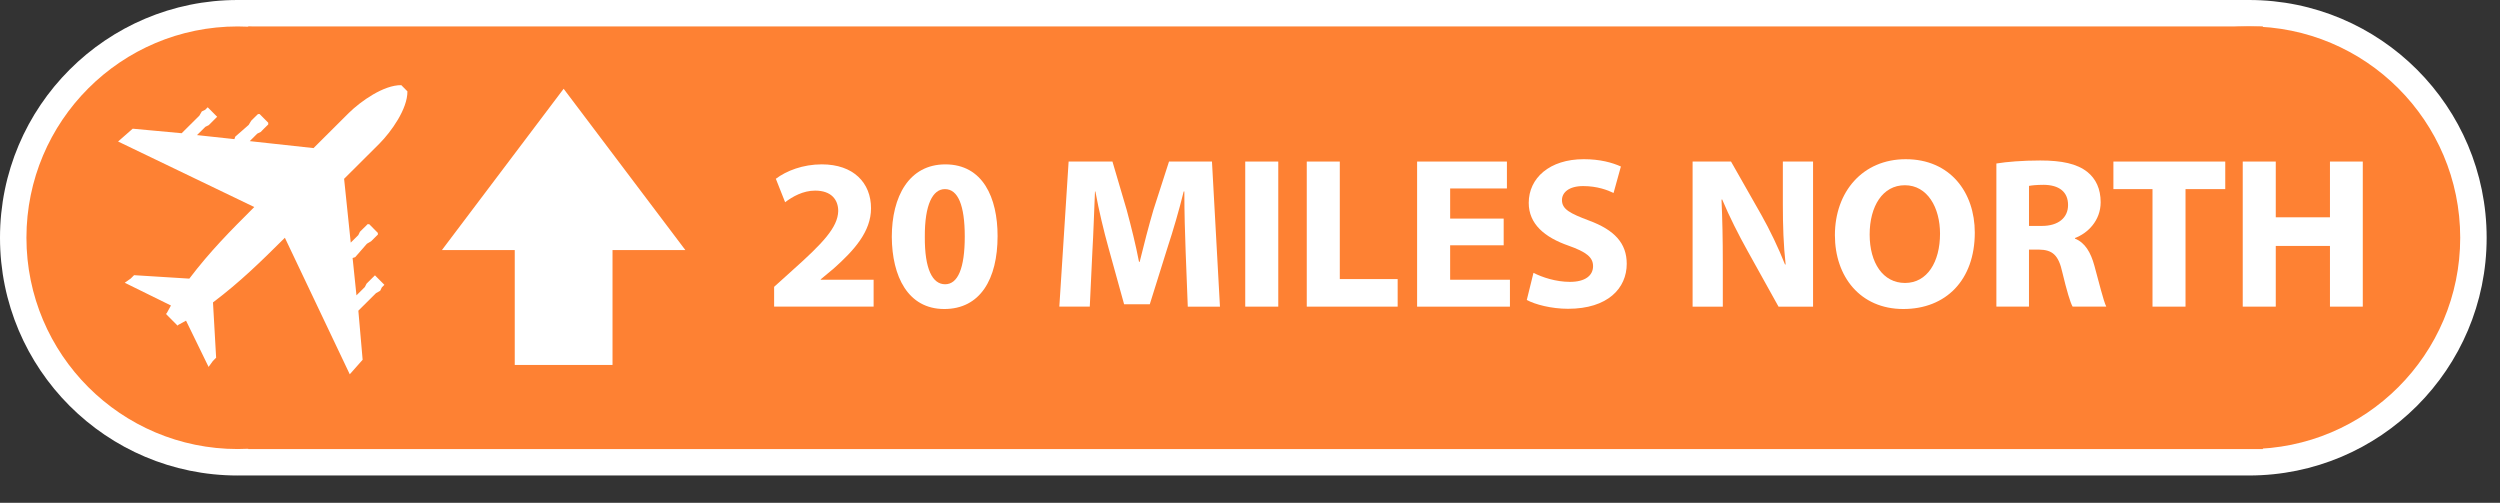
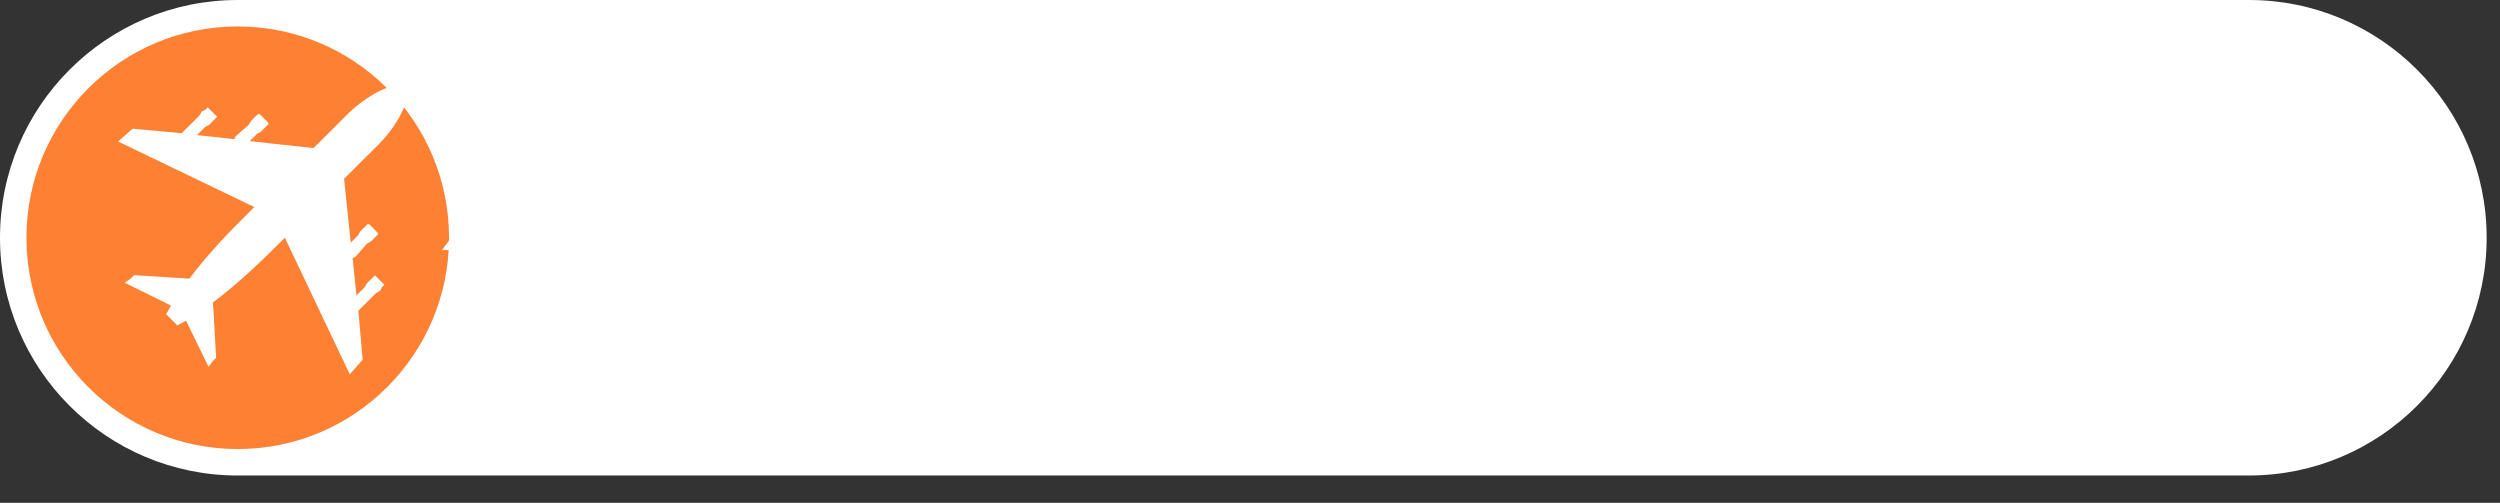
<svg xmlns="http://www.w3.org/2000/svg" version="1.1" id="Layer_1" x="0px" y="0px" width="179px" height="36px" viewBox="0 0 179 36" enable-background="new 0 0 179 36" xml:space="preserve">
  <rect x="0" y="0" width="179" height="36" fill="#333333" stroke="none" />
  <g id="Montgomery_Regional_Airport_1_">
    <path fill="#FFFFFF" d="M17.022,34.046C7.621,34.046,0,26.424,0,17.022S7.621,0,17.022,0h144c9.401,0,17.022,7.621,17.022,17.022   s-7.621,17.023-17.022,17.023H17.022z" />
    <circle fill="#FE8133" cx="17.022" cy="17.022" r="15.129" />
-     <circle fill="#FE8133" cx="161.022" cy="17.022" r="15.129" />
-     <rect x="17.772" y="1.893" fill="#FE8133" width="144.25" height="30.261" />
    <g>
      <path fill="#FFFFFF" d="M55.427,21.955v-1.418l1.298-1.171c2.195-1.957,3.261-3.083,3.292-4.254c0-0.816-0.495-1.464-1.654-1.464    c-0.866,0-1.623,0.432-2.148,0.832l-0.665-1.68c0.757-0.57,1.932-1.032,3.292-1.032c2.272,0,3.524,1.325,3.524,3.144    c0,1.68-1.221,3.021-2.674,4.315l-0.928,0.771v0.03h3.787v1.927H55.427z" />
      <path fill="#FFFFFF" d="M71.427,16.9c0,3.098-1.252,5.225-3.818,5.225c-2.597,0-3.74-2.327-3.756-5.163    c0-2.897,1.236-5.193,3.833-5.193C70.375,11.769,71.427,14.157,71.427,16.9z M66.217,16.962c-0.015,2.296,0.541,3.391,1.453,3.391    s1.407-1.141,1.407-3.422c0-2.219-0.479-3.391-1.422-3.391C66.79,13.54,66.202,14.635,66.217,16.962z" />
      <path fill="#FFFFFF" d="M84.891,17.979c-0.046-1.248-0.092-2.758-0.092-4.269h-0.047c-0.324,1.325-0.758,2.805-1.159,4.022    l-1.268,4.053h-1.839l-1.113-4.021c-0.34-1.218-0.695-2.697-0.943-4.054h-0.03c-0.062,1.402-0.108,3.005-0.186,4.3l-0.186,3.945    h-2.18l0.665-10.388h3.138l1.021,3.468c0.324,1.202,0.648,2.497,0.881,3.715H81.6c0.293-1.202,0.648-2.574,0.988-3.73l1.113-3.452    h3.076l0.572,10.388h-2.304L84.891,17.979z" />
      <path fill="#FFFFFF" d="M91.524,11.567v10.388h-2.365V11.567H91.524z" />
-       <path fill="#FFFFFF" d="M93.564,11.567h2.365v8.415h4.143v1.973h-6.508V11.567z" />
      <path fill="#FFFFFF" d="M107.662,17.563h-3.832v2.466h4.281v1.927h-6.646V11.567h6.43v1.927h-4.064v2.157h3.832V17.563z" />
      <path fill="#FFFFFF" d="M109.797,19.535c0.634,0.324,1.607,0.647,2.612,0.647c1.082,0,1.654-0.446,1.654-1.125    c0-0.647-0.495-1.017-1.747-1.464c-1.73-0.602-2.859-1.557-2.859-3.067c0-1.771,1.484-3.128,3.941-3.128    c1.175,0,2.041,0.246,2.658,0.523l-0.525,1.896c-0.417-0.201-1.158-0.494-2.179-0.494s-1.515,0.463-1.515,1.002    c0,0.663,0.587,0.956,1.932,1.465c1.84,0.678,2.705,1.633,2.705,3.098c0,1.741-1.345,3.221-4.204,3.221    c-1.19,0-2.365-0.309-2.952-0.632L109.797,19.535z" />
      <path fill="#FFFFFF" d="M121.19,21.955V11.567h2.751l2.164,3.807c0.619,1.095,1.237,2.39,1.701,3.561h0.046    c-0.154-1.372-0.2-2.774-0.2-4.331v-3.036h2.163v10.388h-2.473l-2.226-4.007c-0.619-1.109-1.299-2.45-1.809-3.668l-0.047,0.016    c0.063,1.371,0.093,2.835,0.093,4.53v3.129H121.19z" />
      <path fill="#FFFFFF" d="M141.395,16.653c0,3.406-2.072,5.472-5.117,5.472c-3.091,0-4.899-2.327-4.899-5.286    c0-3.113,1.994-5.44,5.069-5.44C139.647,11.398,141.395,13.787,141.395,16.653z M133.867,16.792c0,2.034,0.957,3.468,2.534,3.468    c1.593,0,2.505-1.51,2.505-3.529c0-1.864-0.897-3.468-2.52-3.468C134.794,13.263,133.867,14.773,133.867,16.792z" />
-       <path fill="#FFFFFF" d="M142.941,11.706c0.758-0.123,1.886-0.215,3.139-0.215c1.545,0,2.627,0.23,3.369,0.816    c0.618,0.493,0.958,1.218,0.958,2.173c0,1.325-0.942,2.234-1.839,2.559v0.046c0.727,0.293,1.128,0.986,1.391,1.942    c0.324,1.171,0.649,2.527,0.85,2.928h-2.41c-0.17-0.293-0.418-1.141-0.727-2.42c-0.279-1.294-0.727-1.648-1.686-1.664h-0.711    v4.084h-2.334V11.706z M145.275,16.176h0.928c1.175,0,1.87-0.586,1.87-1.495c0-0.955-0.649-1.433-1.731-1.448    c-0.572,0-0.896,0.046-1.066,0.077V16.176z" />
      <path fill="#FFFFFF" d="M154.119,13.54h-2.799v-1.973h8.008v1.973h-2.845v8.415h-2.364V13.54z" />
      <path fill="#FFFFFF" d="M162.945,11.567v3.992h3.88v-3.992h2.35v10.388h-2.35v-4.346h-3.88v4.346h-2.365V11.567H162.945z" />
    </g>
    <polygon fill="#FFFFFF" points="40.356,6.356 49.072,17.905 31.64,17.905  " />
    <rect x="36.856" y="16.464" fill="#FFFFFF" width="7" height="9.666" />
    <path fill-rule="evenodd" clip-rule="evenodd" fill="#FFFFFF" d="M11.883,22.479l0.058-0.06l0,0l0.299-0.544l-3.308-1.63   l0.43-0.304L9.6,19.703l3.956,0.247c1.472-1.942,2.934-3.416,4.65-5.126l-9.752-4.692l1.047-0.917l3.507,0.324l0.181-0.181   l0.902-0.895l0.182-0.179l0.177-0.305l0.24-0.116l0.122-0.121l0.058-0.06l0.065,0.063l0.551,0.555l0.064,0.061l-0.064,0.064   l-0.117,0.116l-0.24,0.24l-0.182,0.181l-0.24,0.118l-0.602,0.594l2.678,0.289l0.061-0.178l0.961-0.84l0.18-0.298l0.181-0.181   l0.185-0.181l0.122-0.118l0.115-0.002l0,0l0.617,0.621l0,0l0.003,0.124l-0.119,0.116l-0.187,0.183L18.666,9.45l-0.246,0.118   l-0.538,0.537l4.567,0.498l2.522-2.512c0.855-0.841,2.503-2.013,3.762-1.994l0.438,0.442c0.015,1.258-1.165,2.9-2.01,3.75   l-2.523,2.513l0.475,4.569l0.541-0.537l0.118-0.24l0.244-0.242l0.184-0.178l0.118-0.123l0.121,0.002l0,0l0.616,0.622l0,0   l0.002,0.121l-0.122,0.118l-0.185,0.184l-0.177,0.176l-0.302,0.178l-0.839,0.961l-0.185,0.059l0.276,2.674l0.6-0.595l0.123-0.242   l0.177-0.177l0.241-0.239l0.123-0.12l0.06-0.061l0.058,0.06l0.554,0.556l0.064,0.066l-0.061,0.059l-0.121,0.12l-0.118,0.243   l-0.303,0.174L26.74,21.17l-0.902,0.896l-0.18,0.18l0.307,3.512l-0.922,1.041l-4.646-9.776c-1.721,1.71-3.202,3.163-5.147,4.63   l0.225,3.958l-0.236,0.24l-0.304,0.42l-1.615-3.313l-0.547,0.299l0,0l-0.06,0.057L11.883,22.479z" />
  </g>
</svg>